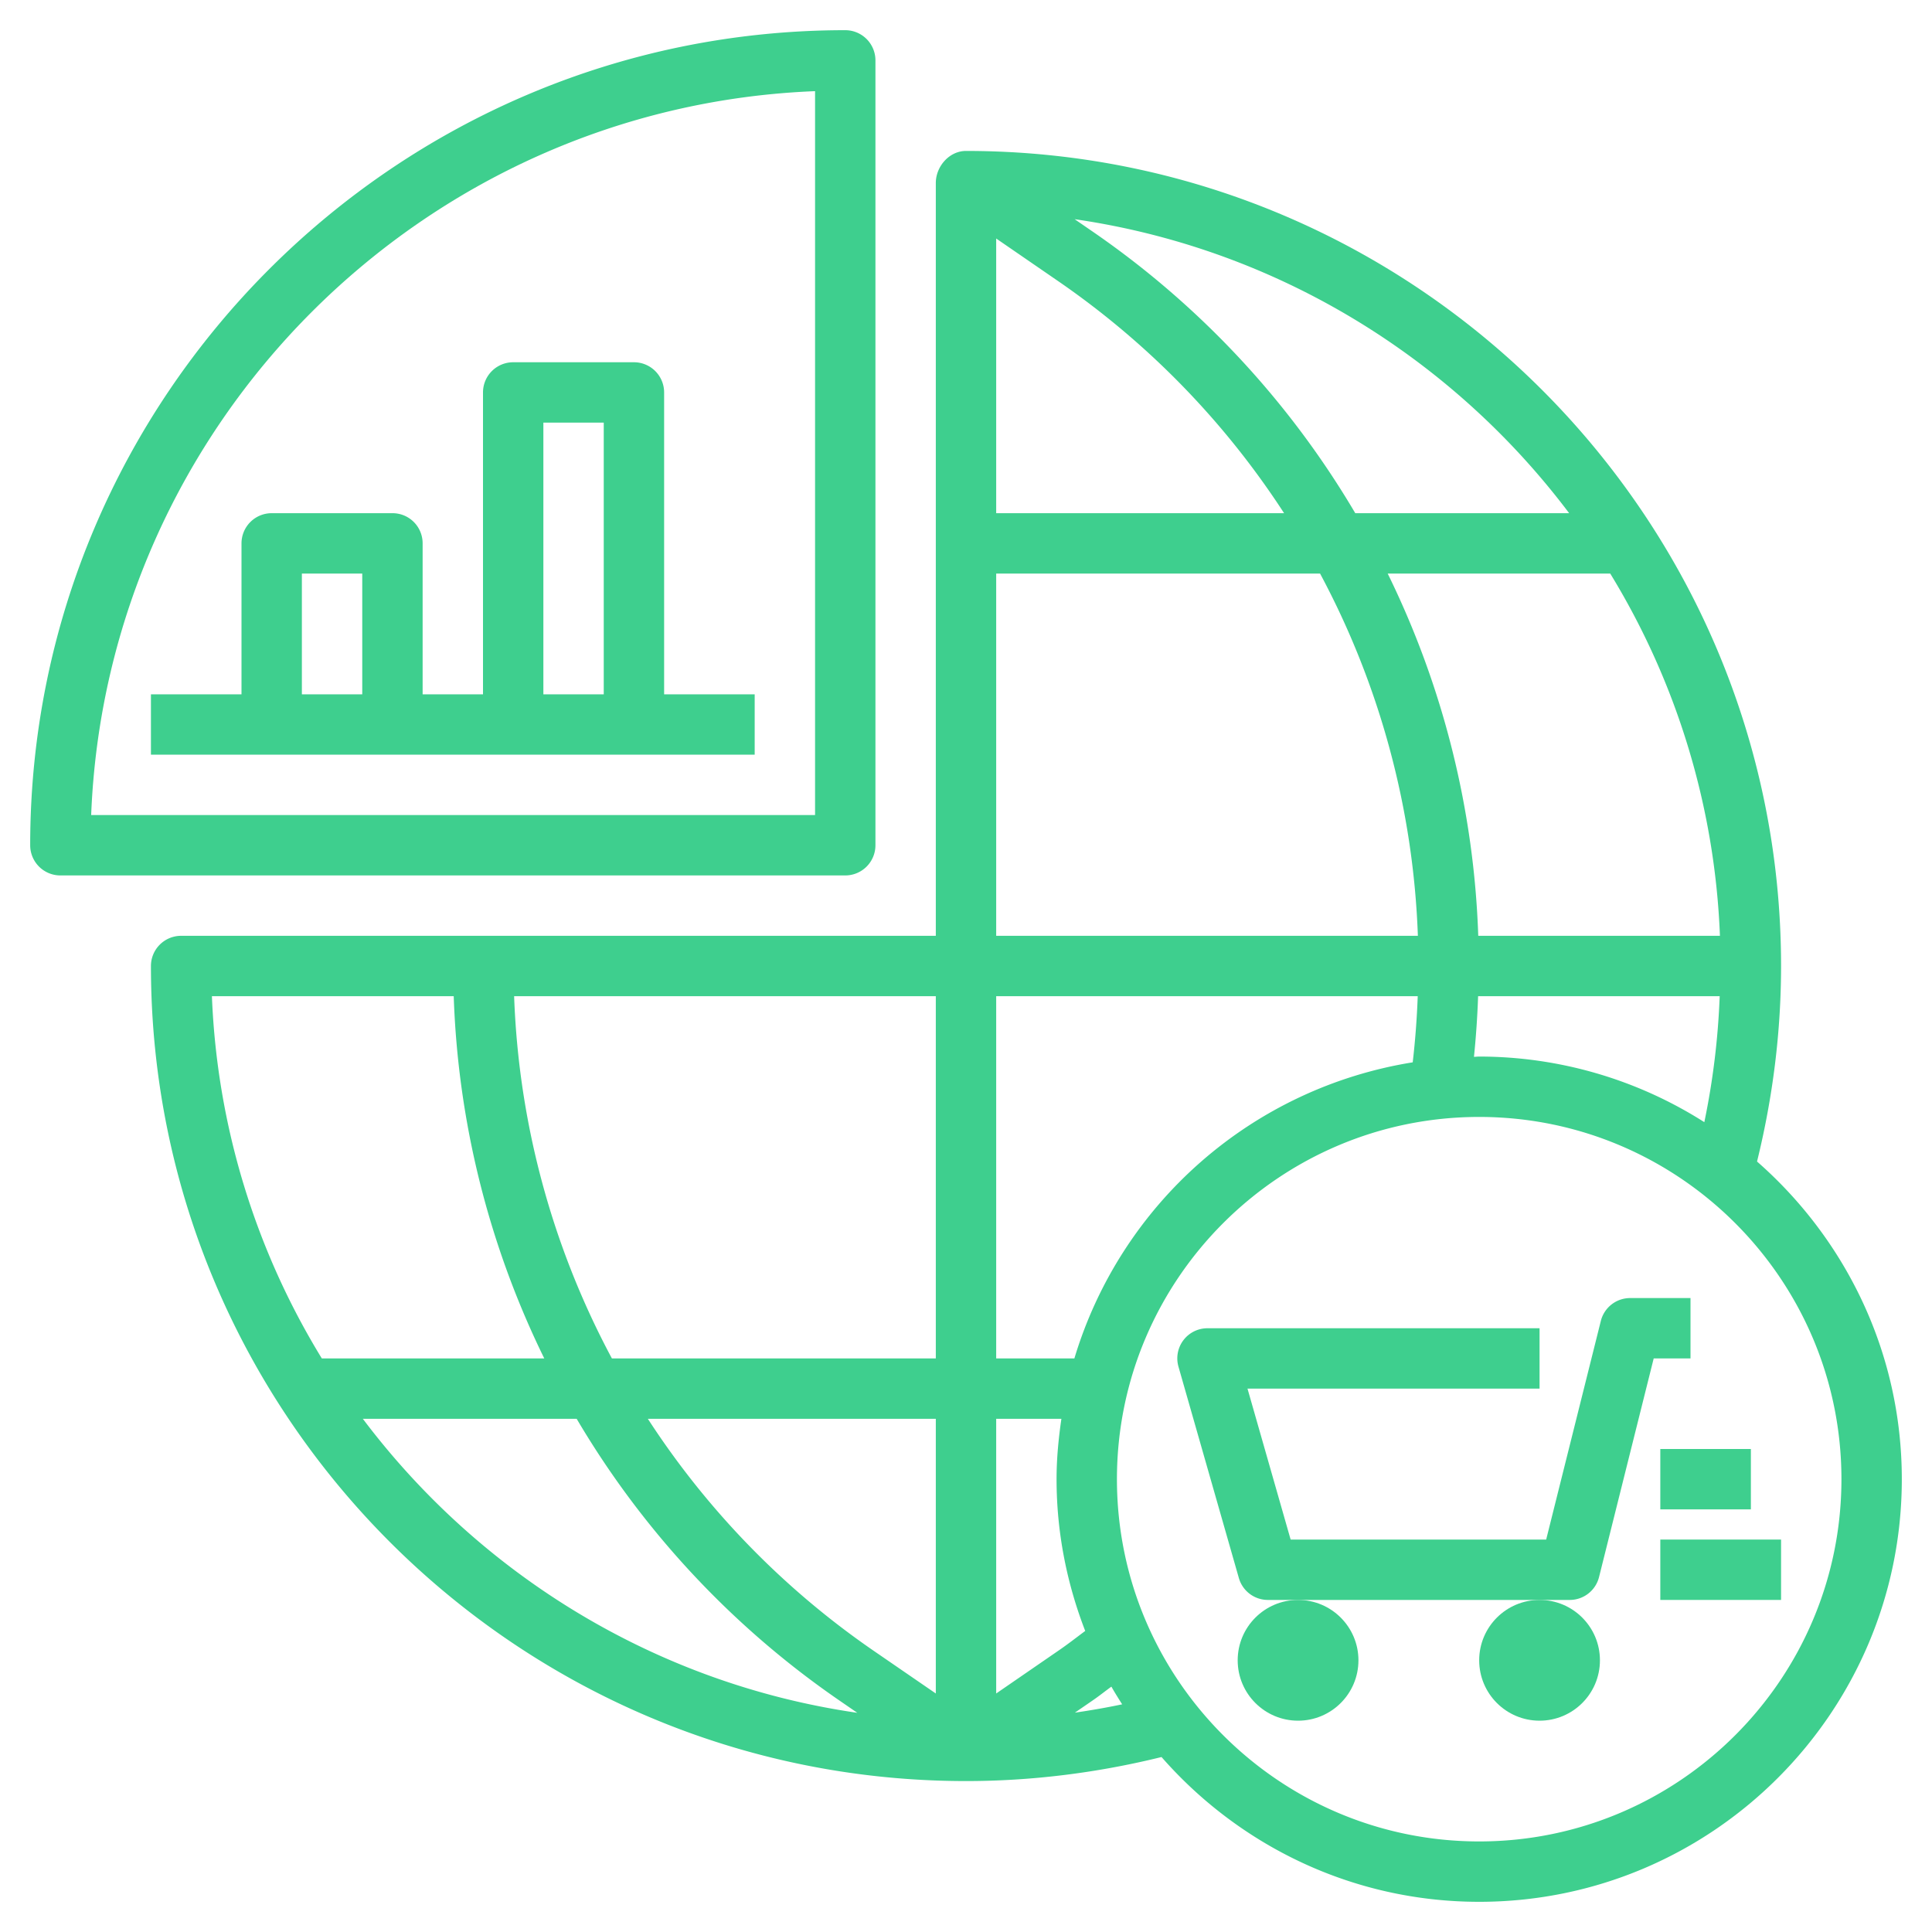
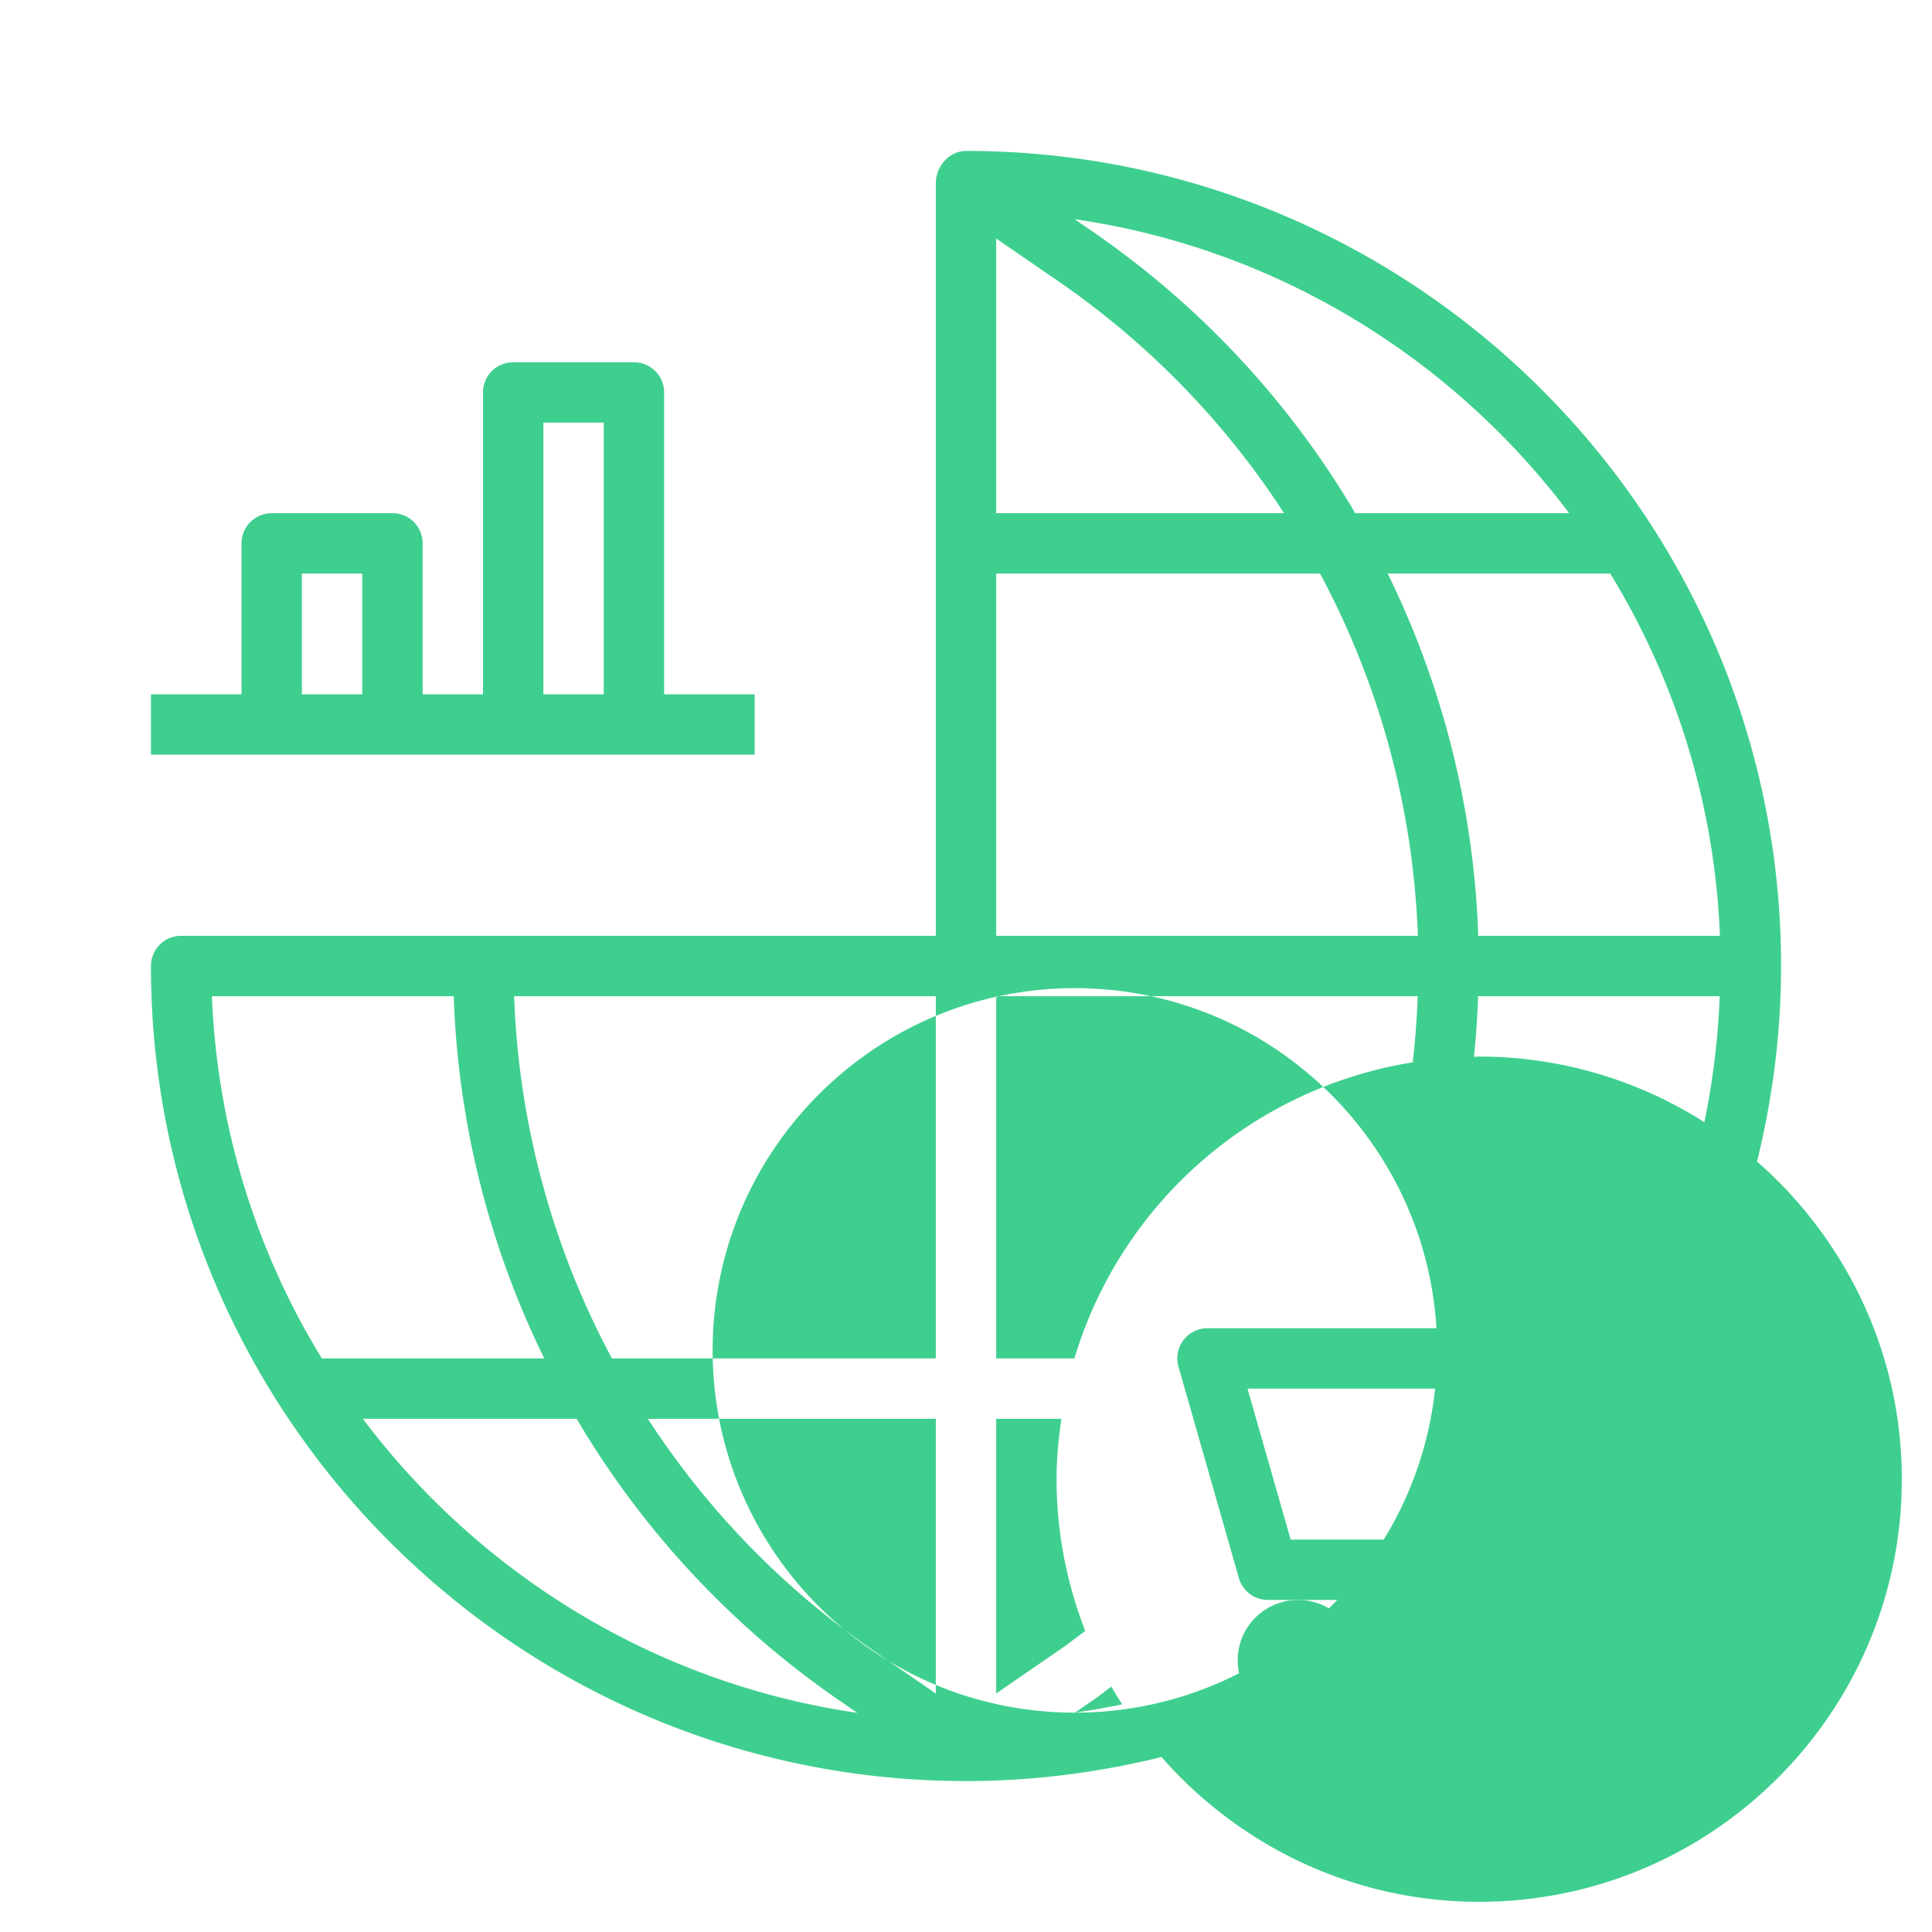
<svg xmlns="http://www.w3.org/2000/svg" version="1.1" width="512" height="512" x="0" y="0" viewBox="0 0 64 64" style="enable-background:new 0 0 512 512" xml:space="preserve" class="">
  <g>
-     <path d="M1 28a1 1 0 0 0 1 1h26a1 1 0 0 0 1-1V2a1 1 0 0 0-1-1C13.112 1 1 13.112 1 28zM27 3.02V27H3.02C3.533 14.008 14.008 3.533 27 3.02z" fill="#3ecf8e" opacity="1" data-original="#000000" />
    <path d="M5 25h20v-2h-3V13a1 1 0 0 0-1-1h-4a1 1 0 0 0-1 1v10h-2v-5a.997.997 0 0 0-1-1H9a1 1 0 0 0-1 1v5H5zm13-11h2v9h-2zm-8 5h2v4h-2z" fill="#3ecf8e" opacity="1" data-original="#000000" />
-     <path d="M58.204 38.477c.52-2.11.796-4.284.796-6.477C59 17.112 46.888 5 32 5c-.552 0-1 .511-1 1.063V31H6a1 1 0 0 0-1 1c0 14.888 12.112 27 27 27 2.193 0 4.367-.276 6.477-.796C41.045 61.136 44.805 63 49 63c7.72 0 14-6.28 14-14 0-4.195-1.864-7.955-4.796-10.523zM49 35c-.058 0-.115.008-.173.009.068-.668.114-1.337.137-2.009h8.003a25.11 25.11 0 0 1-.509 4.173A13.893 13.893 0 0 0 49 35zM35.072 9.326A27.48 27.48 0 0 1 42.537 17H33V7.901zM56.975 31h-8.006a29.484 29.484 0 0 0-3-12h7.372a24.83 24.83 0 0 1 3.634 12zm-10.006 0H33V19h10.729a27.483 27.483 0 0 1 3.24 12zM31 45H20.27a27.482 27.482 0 0 1-3.239-12H31zm0 2v9.099l-2.074-1.425A27.48 27.48 0 0 1 21.461 47zm2 9.099V47h2.16c-.095.655-.16 1.319-.16 2 0 1.773.345 3.465.949 5.027-.291.217-.576.44-.877.646zM35.59 45H33V33h13.964a27.621 27.621 0 0 1-.166 2.191A14.025 14.025 0 0 0 35.59 45zm16.39-28h-7.085a29.507 29.507 0 0 0-8.69-9.322l-.606-.417c6.674.967 12.499 4.581 16.381 9.739zM15.03 33a29.484 29.484 0 0 0 3 12h-7.369A24.823 24.823 0 0 1 7.02 33zm-3.01 14h7.083a29.507 29.507 0 0 0 8.69 9.322l.606.417C21.726 55.772 15.902 52.157 12.02 47zm23.587 9.734.598-.411c.209-.144.406-.302.611-.451.113.199.234.393.357.586-.519.109-1.041.2-1.566.276zM49 61c-6.617 0-12-5.383-12-12s5.383-12 12-12 12 5.383 12 12-5.383 12-12 12z" fill="#3ecf8e" opacity="1" data-original="#000000" />
+     <path d="M58.204 38.477c.52-2.11.796-4.284.796-6.477C59 17.112 46.888 5 32 5c-.552 0-1 .511-1 1.063V31H6a1 1 0 0 0-1 1c0 14.888 12.112 27 27 27 2.193 0 4.367-.276 6.477-.796C41.045 61.136 44.805 63 49 63c7.72 0 14-6.28 14-14 0-4.195-1.864-7.955-4.796-10.523zM49 35c-.058 0-.115.008-.173.009.068-.668.114-1.337.137-2.009h8.003a25.11 25.11 0 0 1-.509 4.173A13.893 13.893 0 0 0 49 35zM35.072 9.326A27.48 27.48 0 0 1 42.537 17H33V7.901zM56.975 31h-8.006a29.484 29.484 0 0 0-3-12h7.372a24.83 24.83 0 0 1 3.634 12zm-10.006 0H33V19h10.729a27.483 27.483 0 0 1 3.24 12zM31 45H20.27a27.482 27.482 0 0 1-3.239-12H31zm0 2v9.099l-2.074-1.425A27.48 27.48 0 0 1 21.461 47zm2 9.099V47h2.16c-.095.655-.16 1.319-.16 2 0 1.773.345 3.465.949 5.027-.291.217-.576.44-.877.646zM35.59 45H33V33h13.964a27.621 27.621 0 0 1-.166 2.191A14.025 14.025 0 0 0 35.59 45zm16.39-28h-7.085a29.507 29.507 0 0 0-8.69-9.322l-.606-.417c6.674.967 12.499 4.581 16.381 9.739zM15.03 33a29.484 29.484 0 0 0 3 12h-7.369A24.823 24.823 0 0 1 7.02 33zm-3.01 14h7.083a29.507 29.507 0 0 0 8.69 9.322l.606.417C21.726 55.772 15.902 52.157 12.02 47zm23.587 9.734.598-.411c.209-.144.406-.302.611-.451.113.199.234.393.357.586-.519.109-1.041.2-1.566.276zc-6.617 0-12-5.383-12-12s5.383-12 12-12 12 5.383 12 12-5.383 12-12 12z" fill="#3ecf8e" opacity="1" data-original="#000000" />
    <path d="M52.97 52.243 54.781 45H56v-2h-2a1 1 0 0 0-.97.757L51.219 51h-8.465l-1.429-5L51 45.999v-2L40 44a.998.998 0 0 0-.961 1.275l2 7A1 1 0 0 0 42 53h10a1 1 0 0 0 .97-.757z" fill="#3ecf8e" opacity="1" data-original="#000000" />
    <circle cx="43" cy="55" r="2" fill="#3ecf8e" opacity="1" data-original="#000000" />
    <circle cx="51" cy="55" r="2" fill="#3ecf8e" opacity="1" data-original="#000000" />
    <path d="M55 48h3v2h-3zM55 51h4v2h-4z" fill="#3ecf8e" opacity="1" data-original="#000000" />
  </g>
</svg>